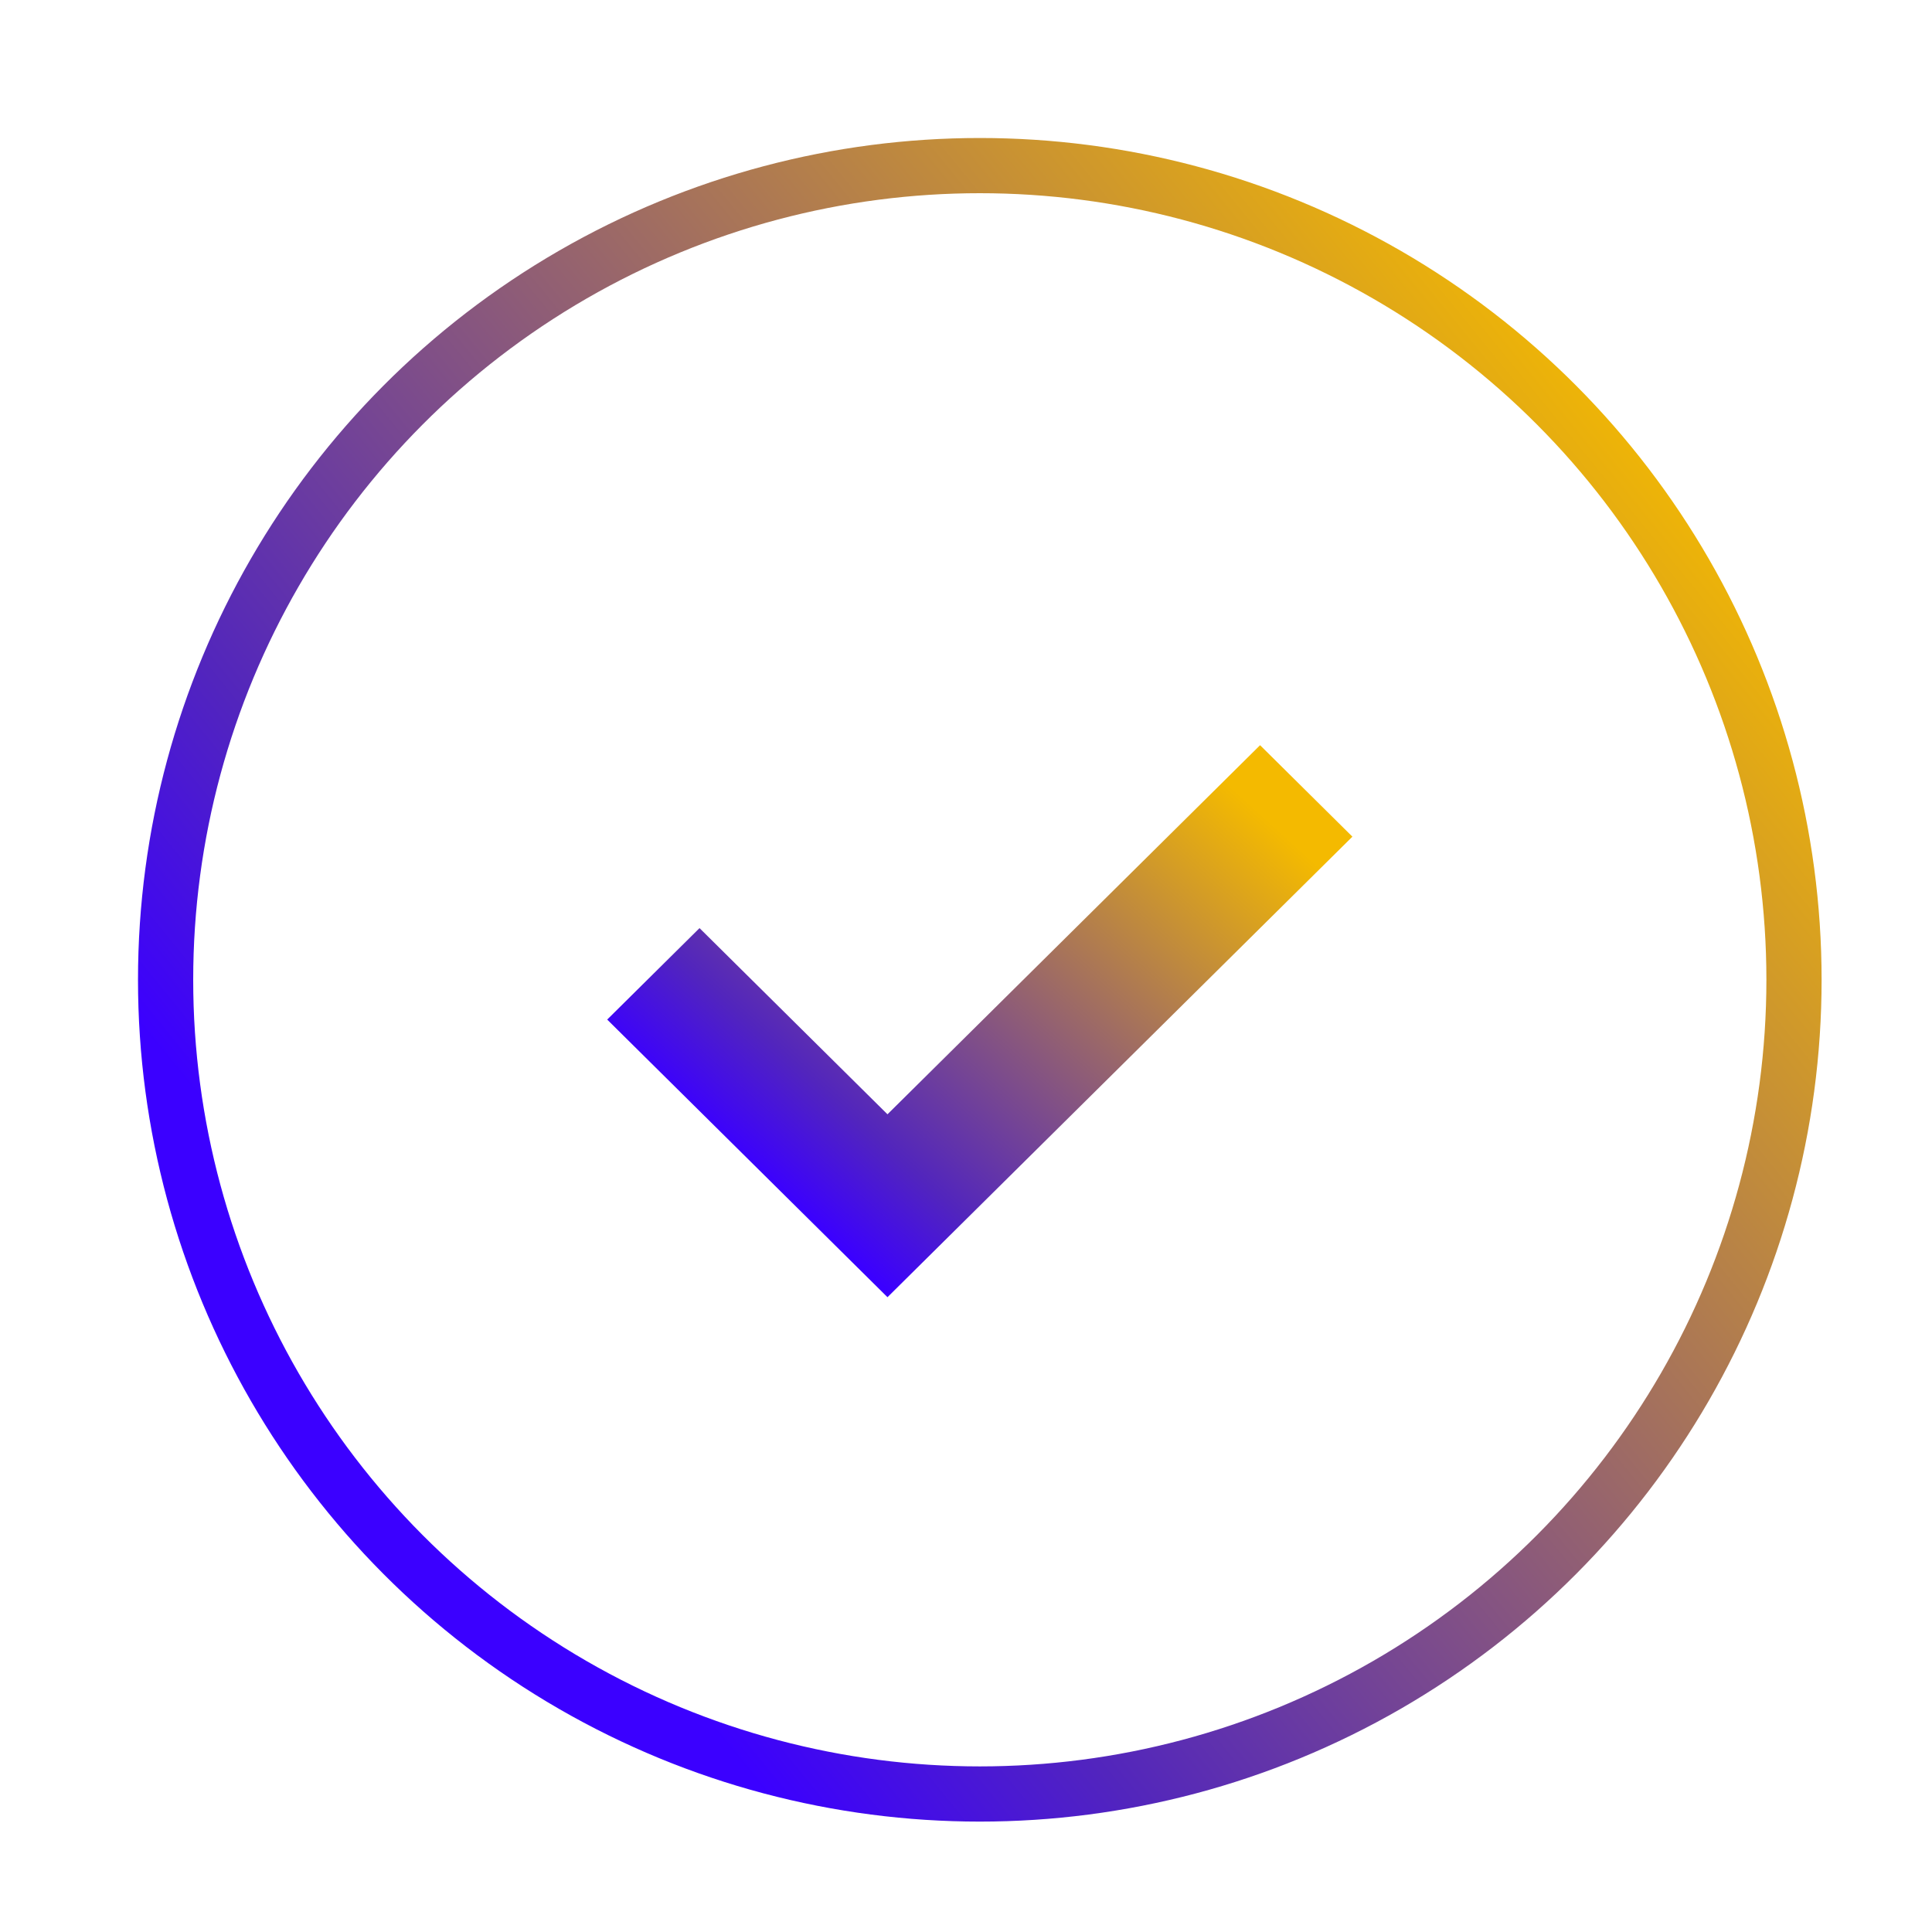
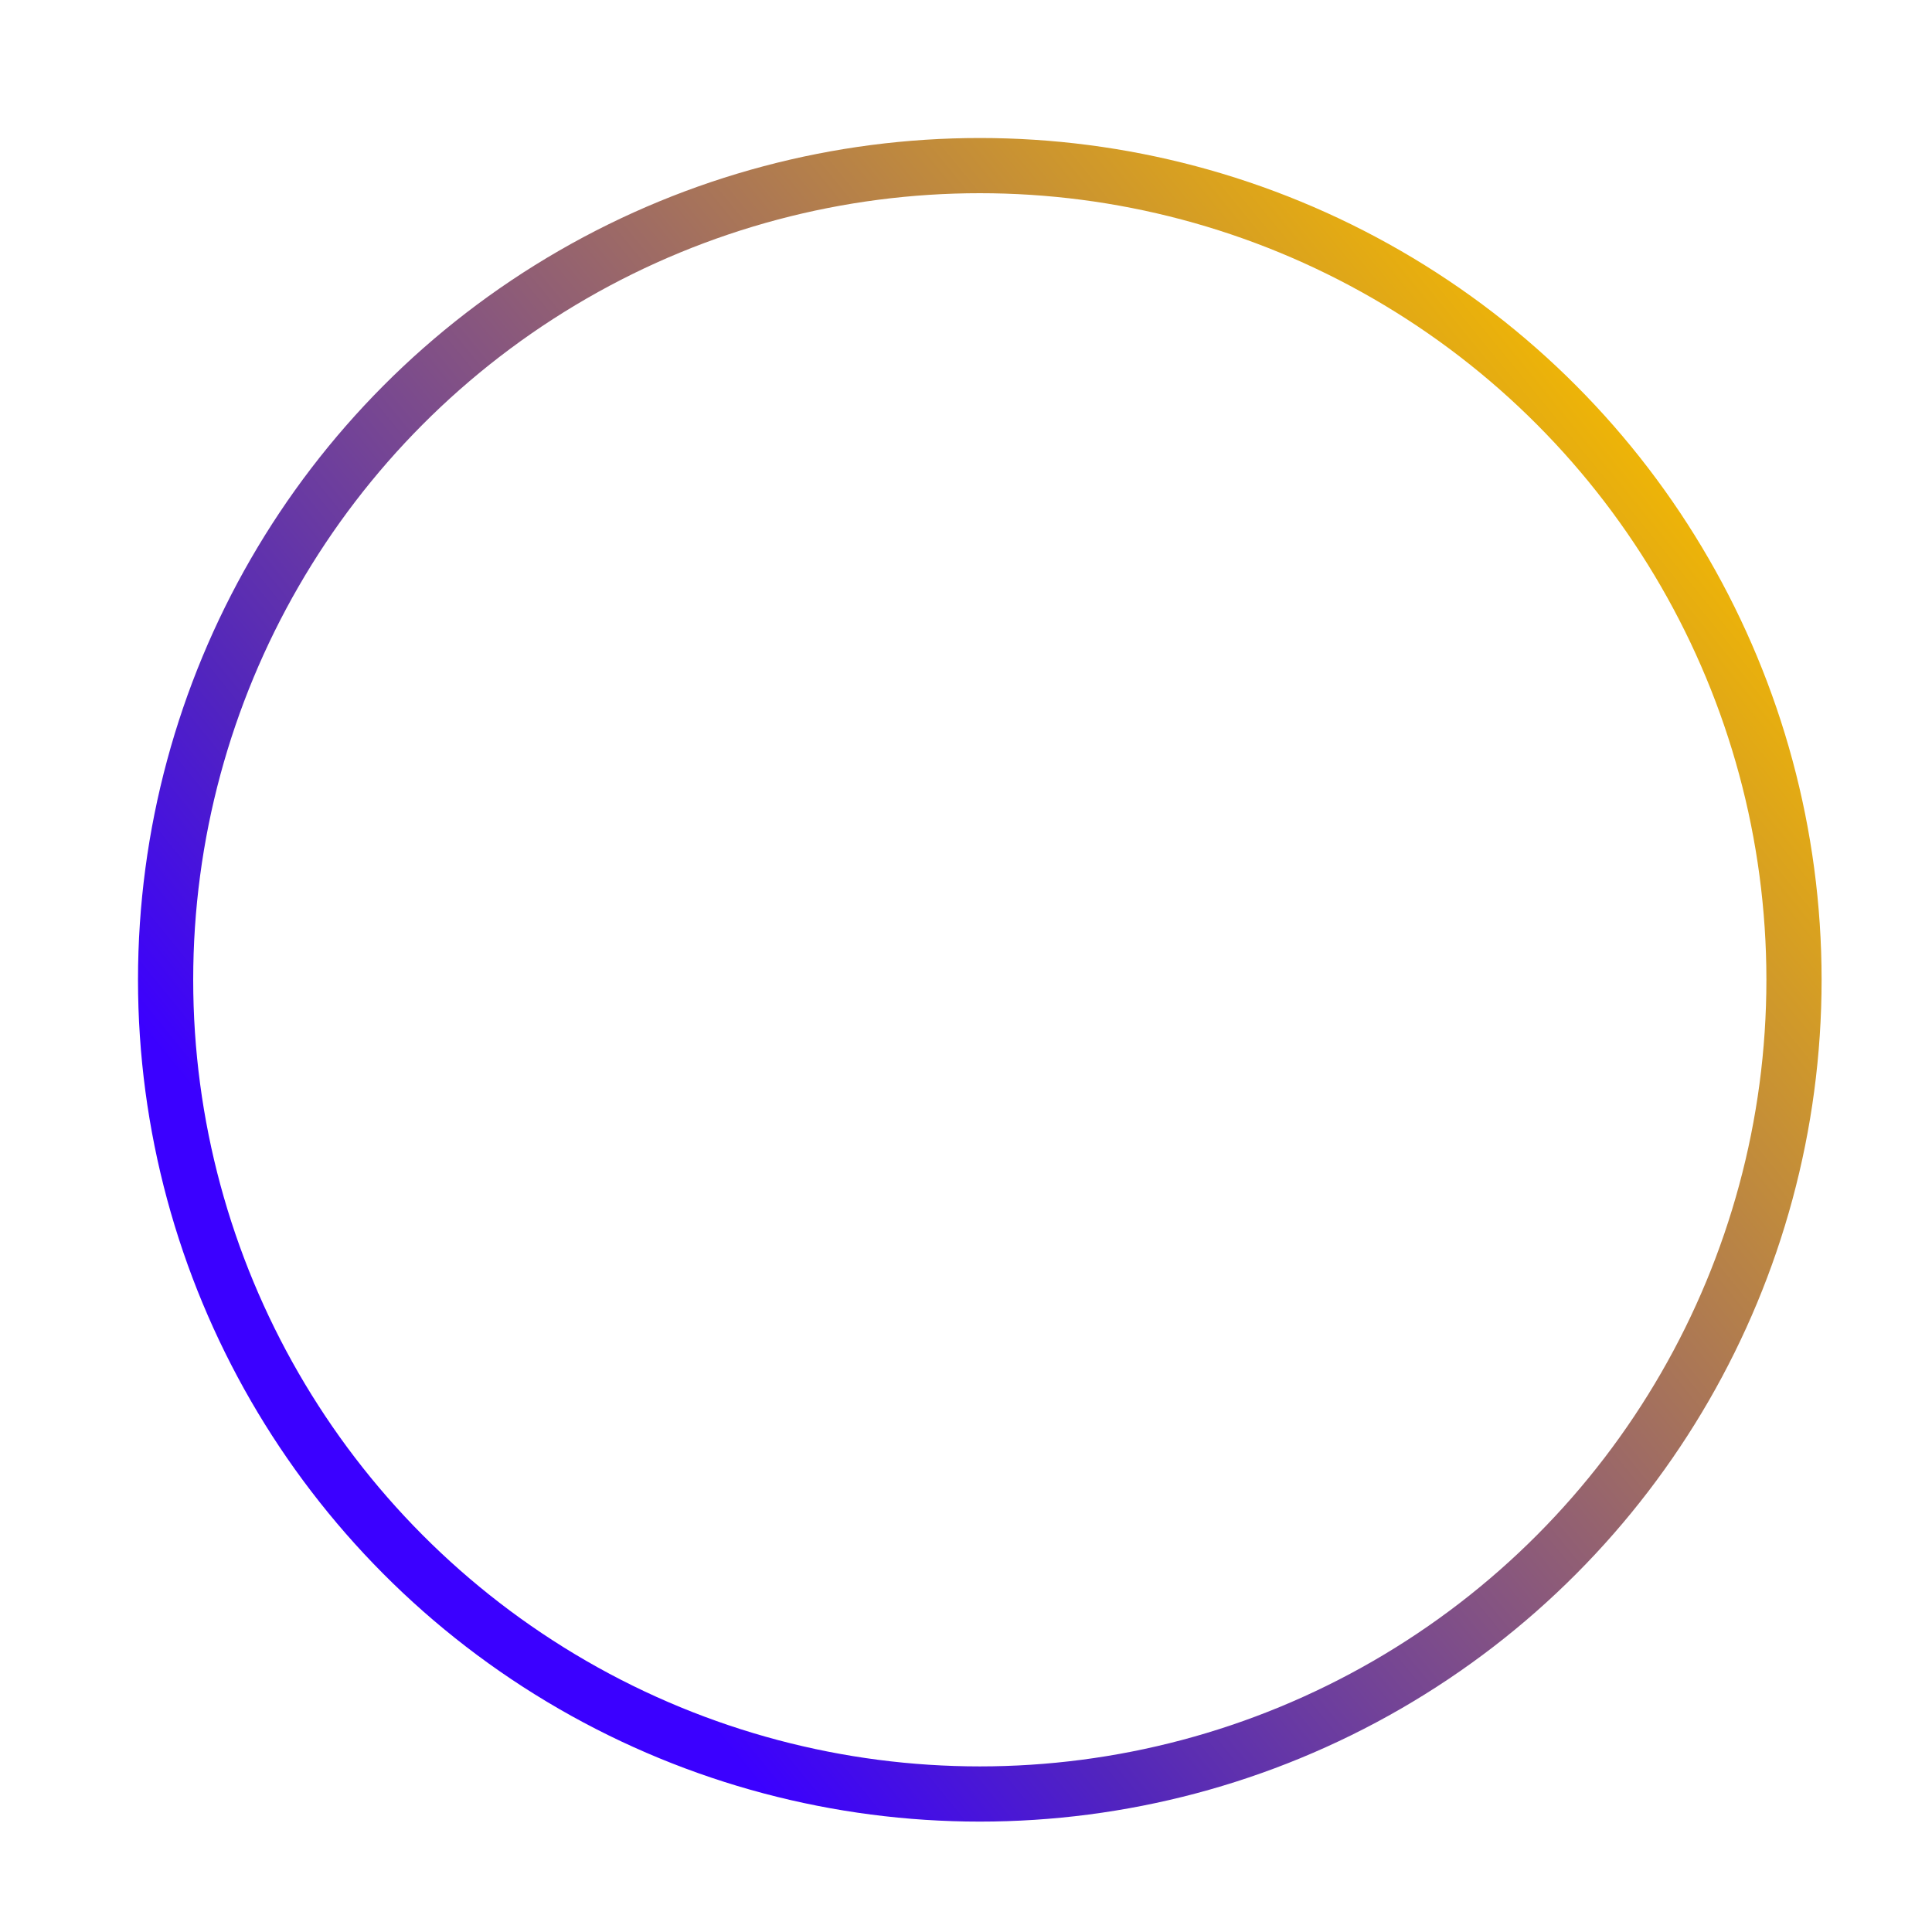
<svg xmlns="http://www.w3.org/2000/svg" width="70" height="70" viewBox="0 0 70 70" fill="none">
  <circle cx="35.5" cy="35.5" r="29.5" stroke="url(#paint0_linear_39_23)" stroke-width="2" />
-   <path d="M32.155 47L49 30.314L45.655 27L32.155 40.373L25.345 33.627L22 36.941L32.155 47Z" fill="url(#paint1_linear_39_23)" />
  <defs>
    <linearGradient id="paint0_linear_39_23" x1="-591.352" y1="-694.862" x2="-547.139" y2="-730.883" gradientUnits="userSpaceOnUse">
      <stop stop-color="#3B00FF" />
      <stop stop-color="#3B00FF" />
      <stop offset="0.176" stop-color="#5225BD" />
      <stop offset="1" stop-color="#F4BA00" />
    </linearGradient>
    <linearGradient id="paint1_linear_39_23" x1="-241.959" y1="-202.463" x2="-227.224" y2="-218.669" gradientUnits="userSpaceOnUse">
      <stop stop-color="#3B00FF" />
      <stop stop-color="#3B00FF" />
      <stop offset="0.176" stop-color="#5225BD" />
      <stop offset="1" stop-color="#F4BA00" />
    </linearGradient>
  </defs>
</svg>